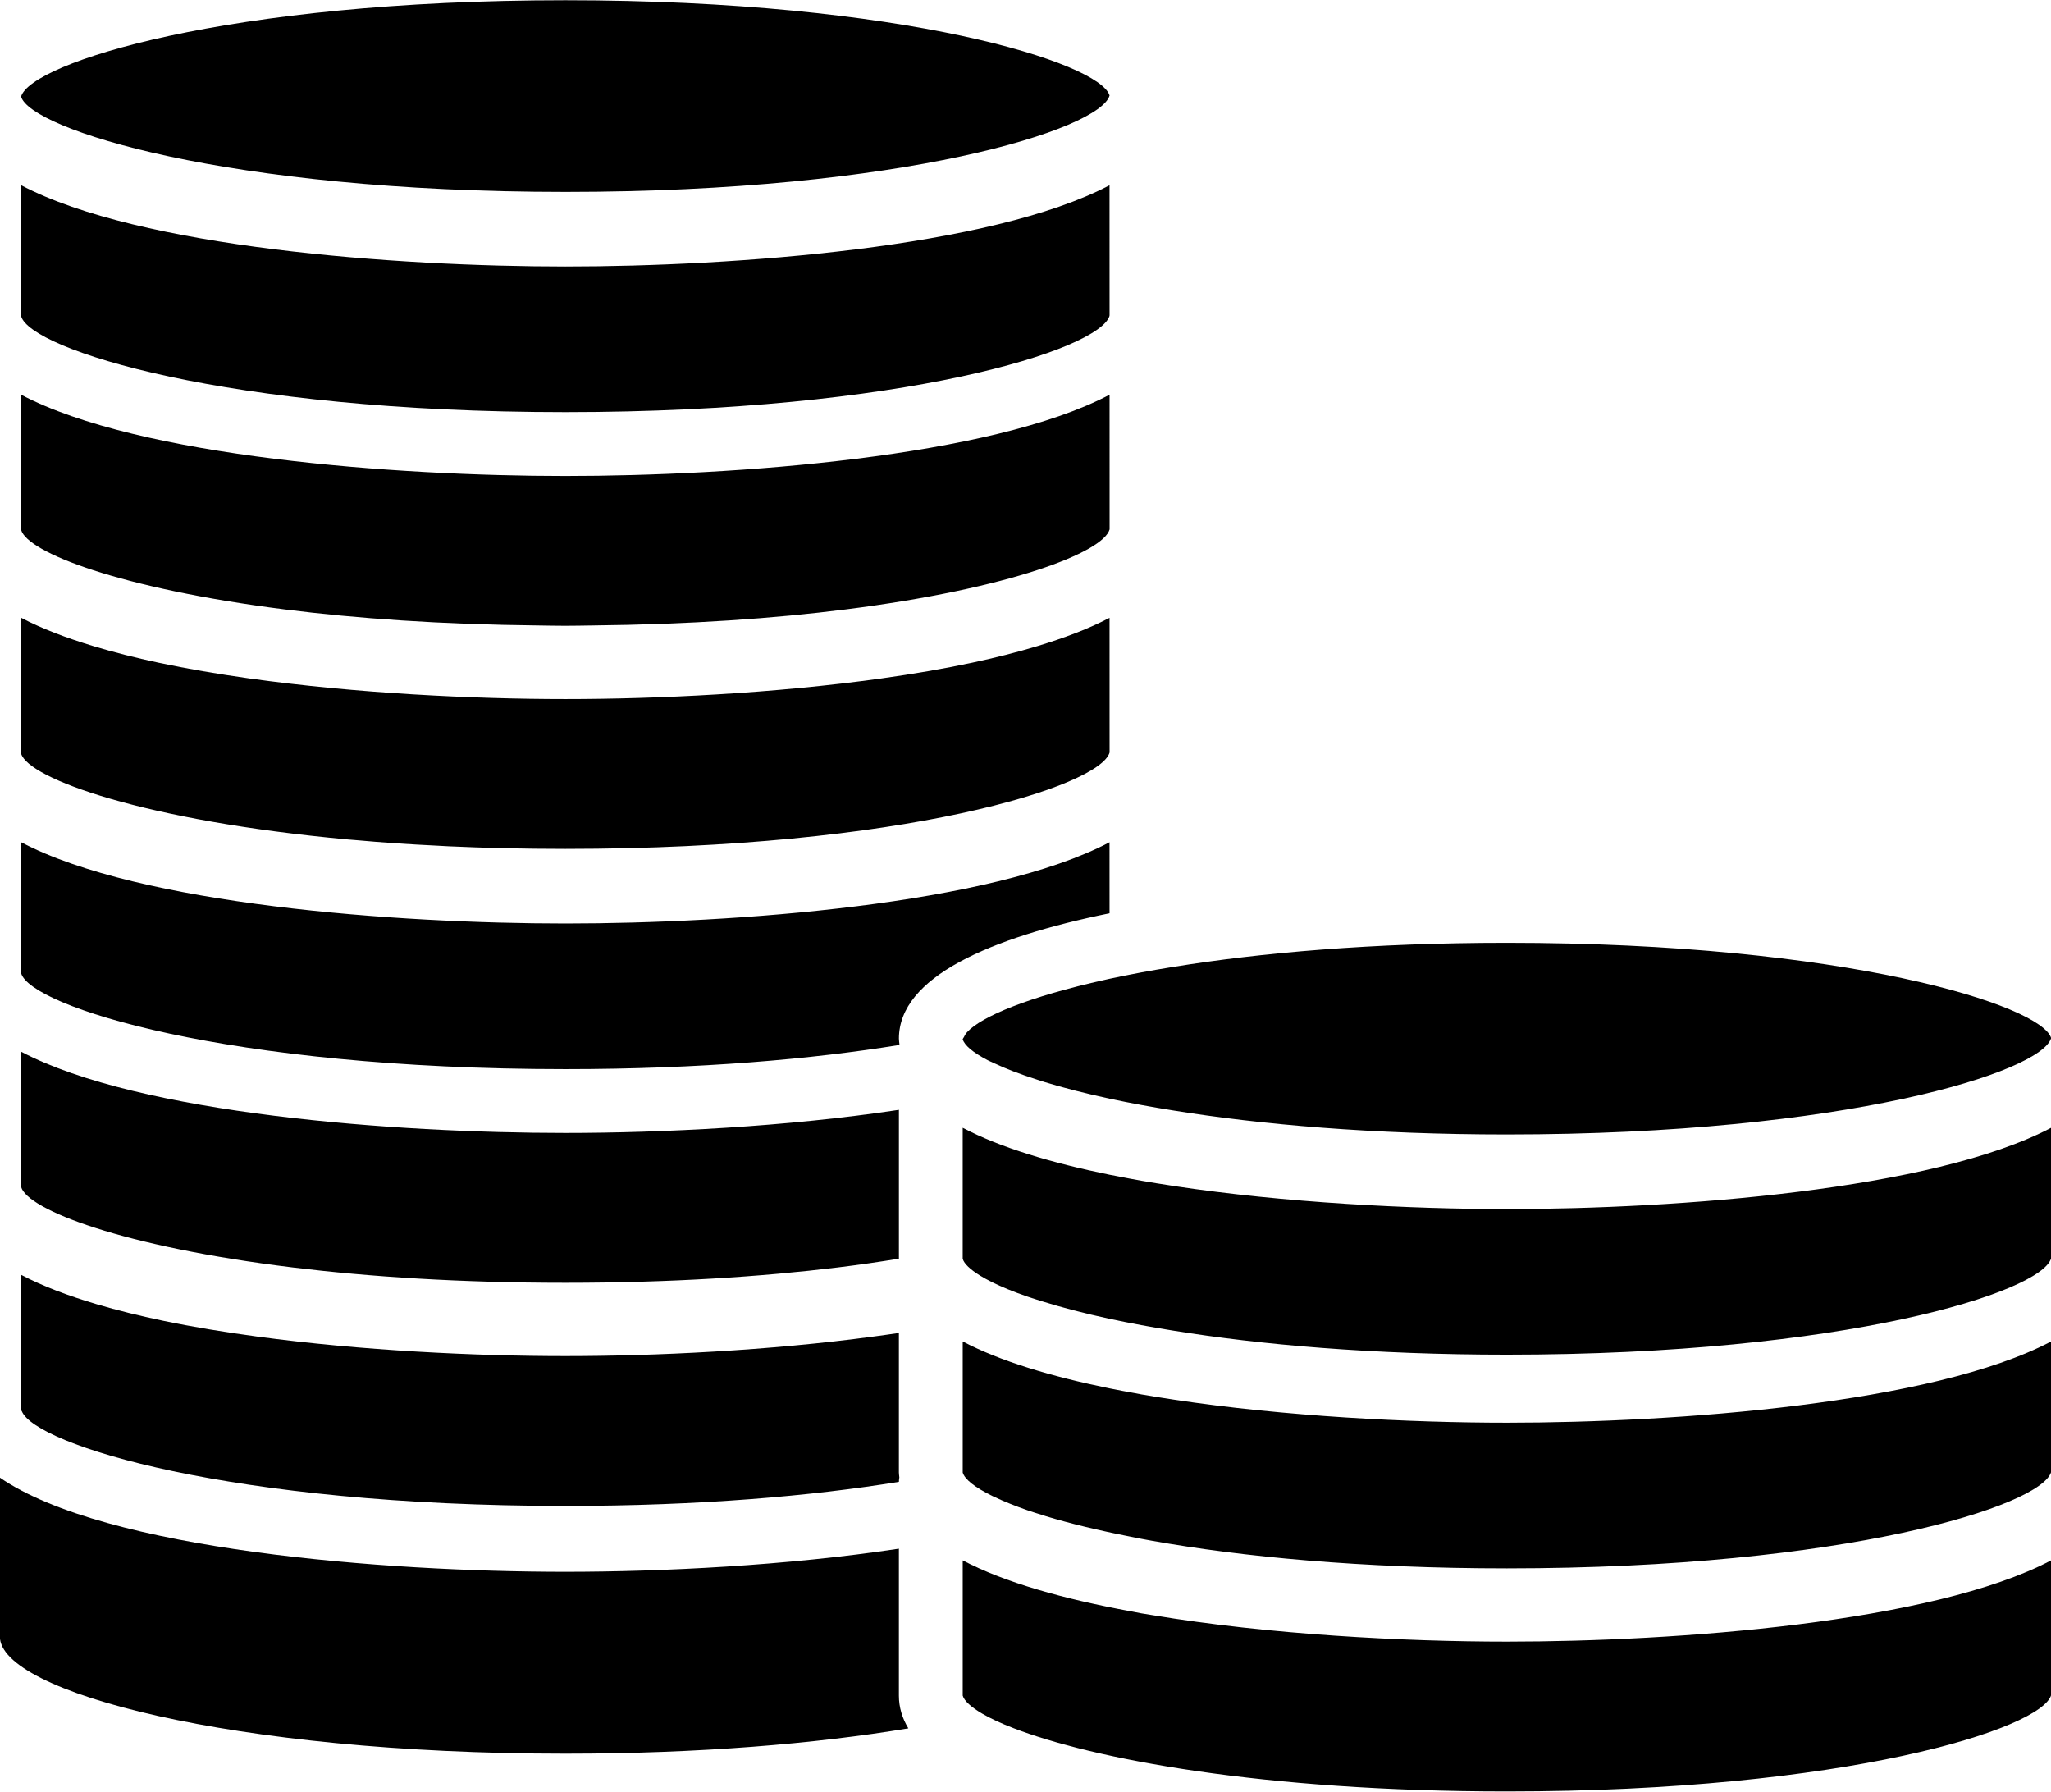
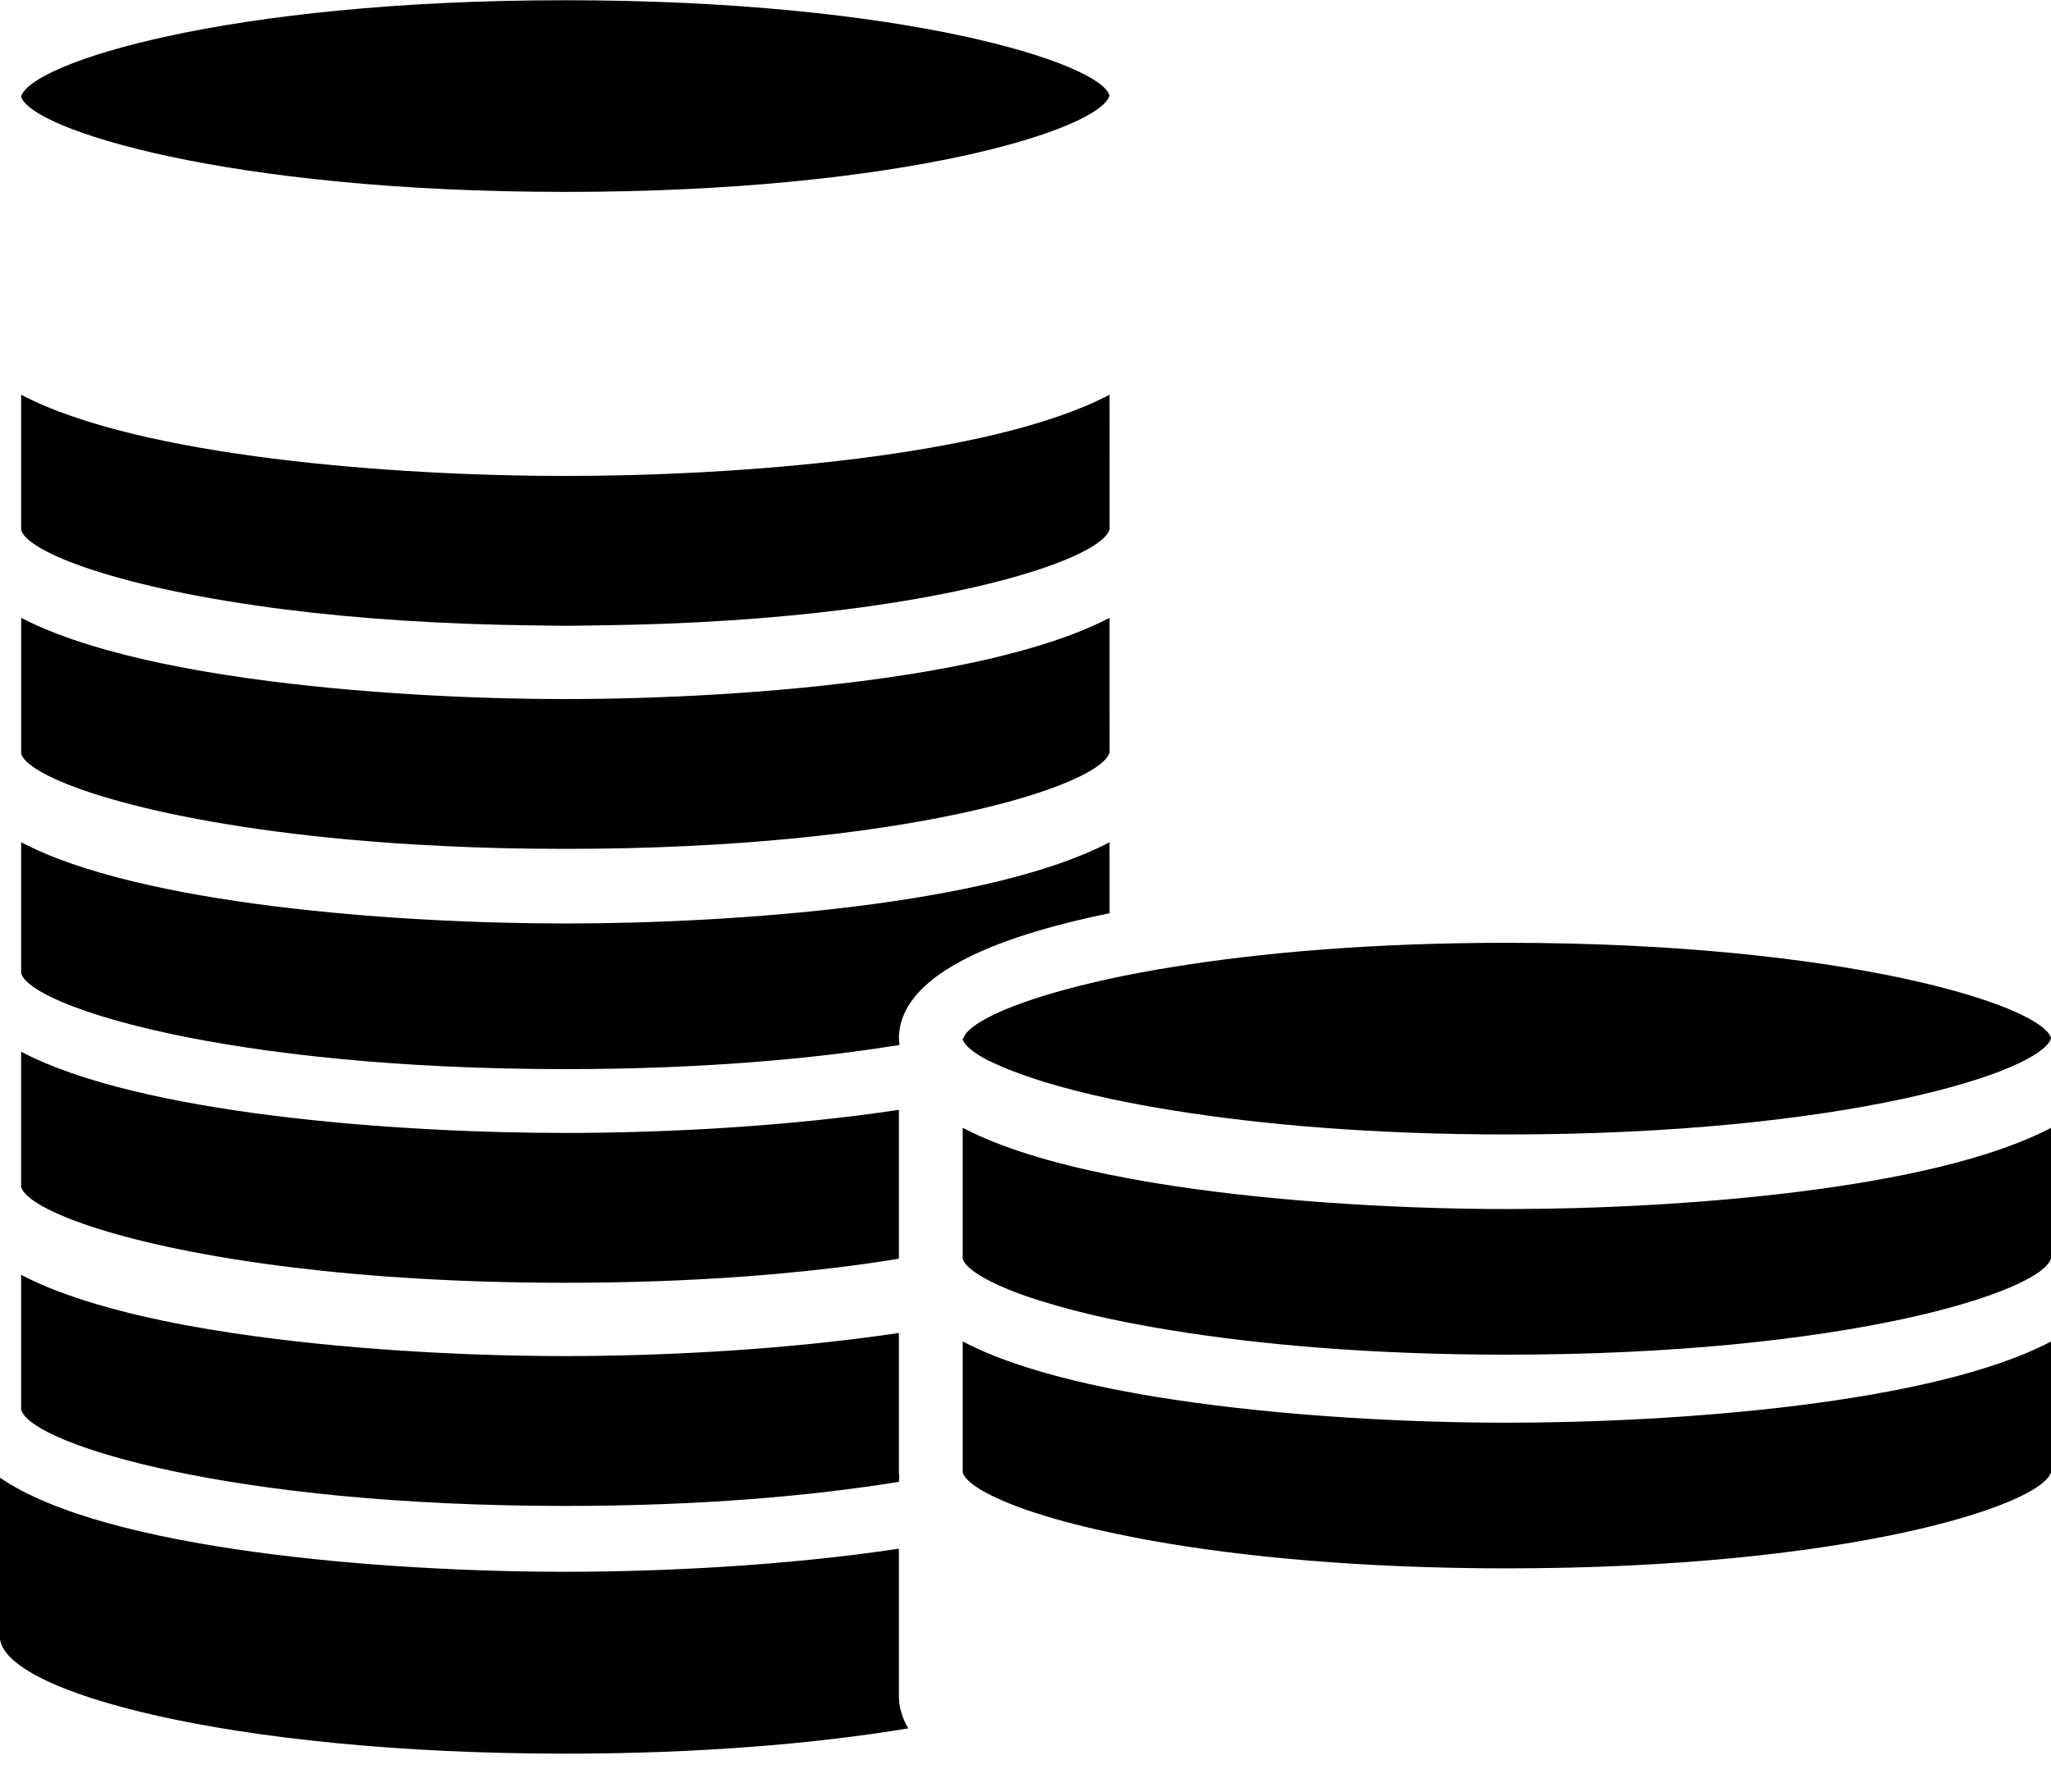
<svg xmlns="http://www.w3.org/2000/svg" enable-background="new 0 0 128 128" fill="#000000" height="84.2" preserveAspectRatio="xMidYMid meet" version="1" viewBox="15.8 21.9 96.4 84.2" width="96.4" zoomAndPan="magnify">
  <g fill="#000000" id="change1_1">
    <path d="m58.049 94.68c-5.25 0.795-11.137 1.086-15.679 1.086-8.47 0-21.61-1.009-26.577-4.426v7.469c0 2.604 10.915 5.504 26.577 5.504 6.268 0 11.771-0.465 16.123-1.189-0.288-0.477-0.444-0.988-0.444-1.538z" fill="inherit" />
    <path d="m67.949 61.481c-5.562 2.933-17.63 3.818-25.578 3.818s-20.016-0.886-25.577-3.818v6.158c0.444 1.555 9.623 4.504 25.577 4.504 6.356 0 11.617-0.472 15.699-1.135 0.002-0.014 0.002-0.027 0.004-0.04-0.008-0.087-0.024-0.171-0.024-0.26 0-2.892 4.284-4.745 9.9-5.889z" fill="inherit" />
    <path d="m16.793 71.325v6.355c0.307 1.073 4.781 2.811 12.771 3.784 3.582 0.437 7.868 0.72 12.807 0.72 4.937 0 9.221-0.283 12.803-0.721 1.022-0.124 1.97-0.264 2.876-0.411v-6.996c-5.251 0.795-11.136 1.087-15.679 1.087-7.949 0.001-20.016-0.885-25.578-3.818z" fill="inherit" />
    <path d="m58.049 84.542c-0.387 0.059-0.778 0.112-1.171 0.165-4.941 0.669-10.3 0.922-14.508 0.922-4.206 0-9.561-0.252-14.498-0.92-1.526-0.207-3.014-0.45-4.412-0.742-1.098-0.229-2.14-0.486-3.108-0.773-1.352-0.4-2.562-0.857-3.559-1.383v6.356c0.005 0.019 0.027 0.039 0.035 0.059 0.644 1.568 9.777 4.445 25.542 4.445 6.346 0 11.6-0.47 15.679-1.132 0.001-0.072 0.012-0.142 0.021-0.21-0.006-0.077-0.021-0.15-0.021-0.229v-6.213z" fill="inherit" />
    <path d="m42.371 30.918c15.952 0 25.133-2.949 25.58-4.53-0.448-1.527-9.63-4.477-25.58-4.477-15.952 0-25.132 2.949-25.58 4.529 0.447 1.529 9.626 4.478 25.58 4.478z" fill="inherit" />
-     <path d="m67.949 30.605c-5.562 2.933-17.63 3.818-25.578 3.818s-20.016-0.886-25.577-3.818v6.158c0.444 1.555 9.623 4.504 25.577 4.504 15.921 0 25.097-2.938 25.577-4.521 0-0.016 0.002-0.03 0.003-0.045z" fill="inherit" />
    <path d="m42.371 44.268c-7.948 0-20.016-0.886-25.577-3.818v6.355c0.302 1.056 4.641 2.752 12.384 3.734 3.353 0.425 7.354 0.709 11.938 0.755 0.42 0.005 0.826 0.015 1.256 0.015s0.835-0.01 1.255-0.015c4.581-0.046 8.582-0.33 11.935-0.756 7.745-0.983 12.087-2.687 12.391-3.76l-0.002-6.133v-0.196c-5.564 2.933-17.632 3.819-25.58 3.819z" fill="inherit" />
    <path d="m32.161 61.352c0.101 0.01 0.211 0.017 0.312 0.025 0.643 0.057 1.294 0.111 1.973 0.157 0.621 0.042 1.269 0.076 1.92 0.109 0.174 0.009 0.337 0.021 0.513 0.028 0.837 0.038 1.697 0.068 2.581 0.089 0.944 0.021 1.915 0.033 2.912 0.033 15.952 0 25.133-2.949 25.58-4.53l-0.001-1.942v-1.715l-0.001-2.672c-0.956 0.504-2.115 0.943-3.402 1.333-0.948 0.287-1.969 0.545-3.046 0.774-1.354 0.289-2.791 0.534-4.271 0.741-5.036 0.706-10.551 0.97-14.858 0.97-4.306 0-9.814-0.264-14.849-0.968-1.484-0.208-2.924-0.454-4.281-0.743-1.077-0.23-2.098-0.488-3.046-0.774-1.286-0.39-2.445-0.829-3.401-1.333v6.356c0.001 0.003 0.005 0.007 0.006 0.011-0.001 0.005-0.008 0.011-0.009 0.016 0.338 1.163 5.75 3.154 15.368 4.035z" fill="inherit" />
    <path d="m62.219 71.722c0.082 0.043 0.189 0.087 0.279 0.131 0.545 0.26 1.24 0.527 2.081 0.795 0.107 0.034 0.209 0.068 0.321 0.103 0.876 0.267 1.887 0.53 3.049 0.78 0.473 0.103 0.979 0.2 1.498 0.298 0.478 0.089 0.983 0.173 1.5 0.257 4.079 0.658 9.333 1.128 15.679 1.128 15.953 0 25.133-2.949 25.58-4.53-0.448-1.527-9.63-4.477-25.58-4.477-6.346 0-11.6 0.47-15.679 1.132-0.01 0.002-0.02 0.003-0.03 0.005-0.506 0.082-1.001 0.166-1.47 0.254-0.542 0.101-1.064 0.205-1.556 0.312-0.051 0.012-0.096 0.023-0.146 0.034-3.602 0.799-5.82 1.728-6.493 2.464-0.073 0.081-0.111 0.156-0.148 0.232-0.015 0.031-0.049 0.066-0.058 0.097 0.084 0.286 0.481 0.625 1.173 0.985z" fill="inherit" />
    <path d="m86.626 78.719c-4.542 0-10.428-0.292-15.679-1.087-0.031-0.005-0.062-0.011-0.094-0.016-0.474-0.072-0.944-0.146-1.406-0.228-0.389-0.067-0.766-0.142-1.144-0.216-0.117-0.023-0.238-0.044-0.354-0.067-2.727-0.555-5.142-1.277-6.901-2.205v6.158c0.067 0.234 0.357 0.503 0.815 0.787 0.166 0.102 0.353 0.205 0.568 0.312 0.45 0.222 0.999 0.449 1.664 0.678 0.221 0.075 0.463 0.151 0.707 0.227 0.898 0.279 1.938 0.555 3.146 0.815 0.473 0.102 0.979 0.201 1.498 0.298 0.479 0.089 0.983 0.174 1.5 0.258 4.079 0.66 9.333 1.13 15.679 1.13 15.922 0 25.097-2.938 25.577-4.521 0-0.016 0.002-0.03 0.003-0.045l-0.002-6.096c-5.56 2.932-17.628 3.818-25.577 3.818z" fill="inherit" />
    <path d="m86.626 88.76c-4.543 0-10.429-0.292-15.679-1.088-0.023-0.003-0.046-0.007-0.069-0.011-0.481-0.073-0.961-0.149-1.431-0.231-0.101-0.018-0.197-0.038-0.297-0.057-0.405-0.072-0.808-0.147-1.2-0.227-2.728-0.556-5.141-1.277-6.901-2.205v6.159c0.091 0.319 0.571 0.699 1.384 1.099 0.037 0.019 0.079 0.037 0.117 0.055 0.005 0.003 0.01 0.005 0.015 0.007 0.222 0.105 0.464 0.211 0.733 0.317 0.248 0.099 0.504 0.197 0.792 0.296 0.227 0.078 0.476 0.156 0.727 0.233 0.051 0.017 0.095 0.032 0.147 0.048 1.102 0.334 2.44 0.66 3.983 0.963 0.167 0.033 0.327 0.066 0.5 0.099 0.166 0.031 0.33 0.062 0.5 0.092 4.201 0.747 9.808 1.296 16.679 1.296 15.953 0 25.133-2.949 25.58-4.53l-0.002-6.133c-5.56 2.931-17.629 3.818-25.578 3.818z" fill="inherit" />
-     <path d="m86.626 99.048c-4.834 0-11.188-0.331-16.679-1.248-0.166-0.027-0.336-0.053-0.5-0.081-0.17-0.03-0.332-0.064-0.5-0.096-3.132-0.576-5.928-1.354-7.898-2.394v6.355c0.072 0.252 0.397 0.543 0.92 0.85 0.196 0.115 0.423 0.231 0.681 0.351 0.231 0.107 0.487 0.215 0.768 0.323 3.714 1.441 11.682 2.98 23.209 2.98 15.953 0 25.133-2.949 25.58-4.53l-0.002-6.329c-5.562 2.933-17.63 3.819-25.579 3.819z" fill="inherit" />
  </g>
</svg>